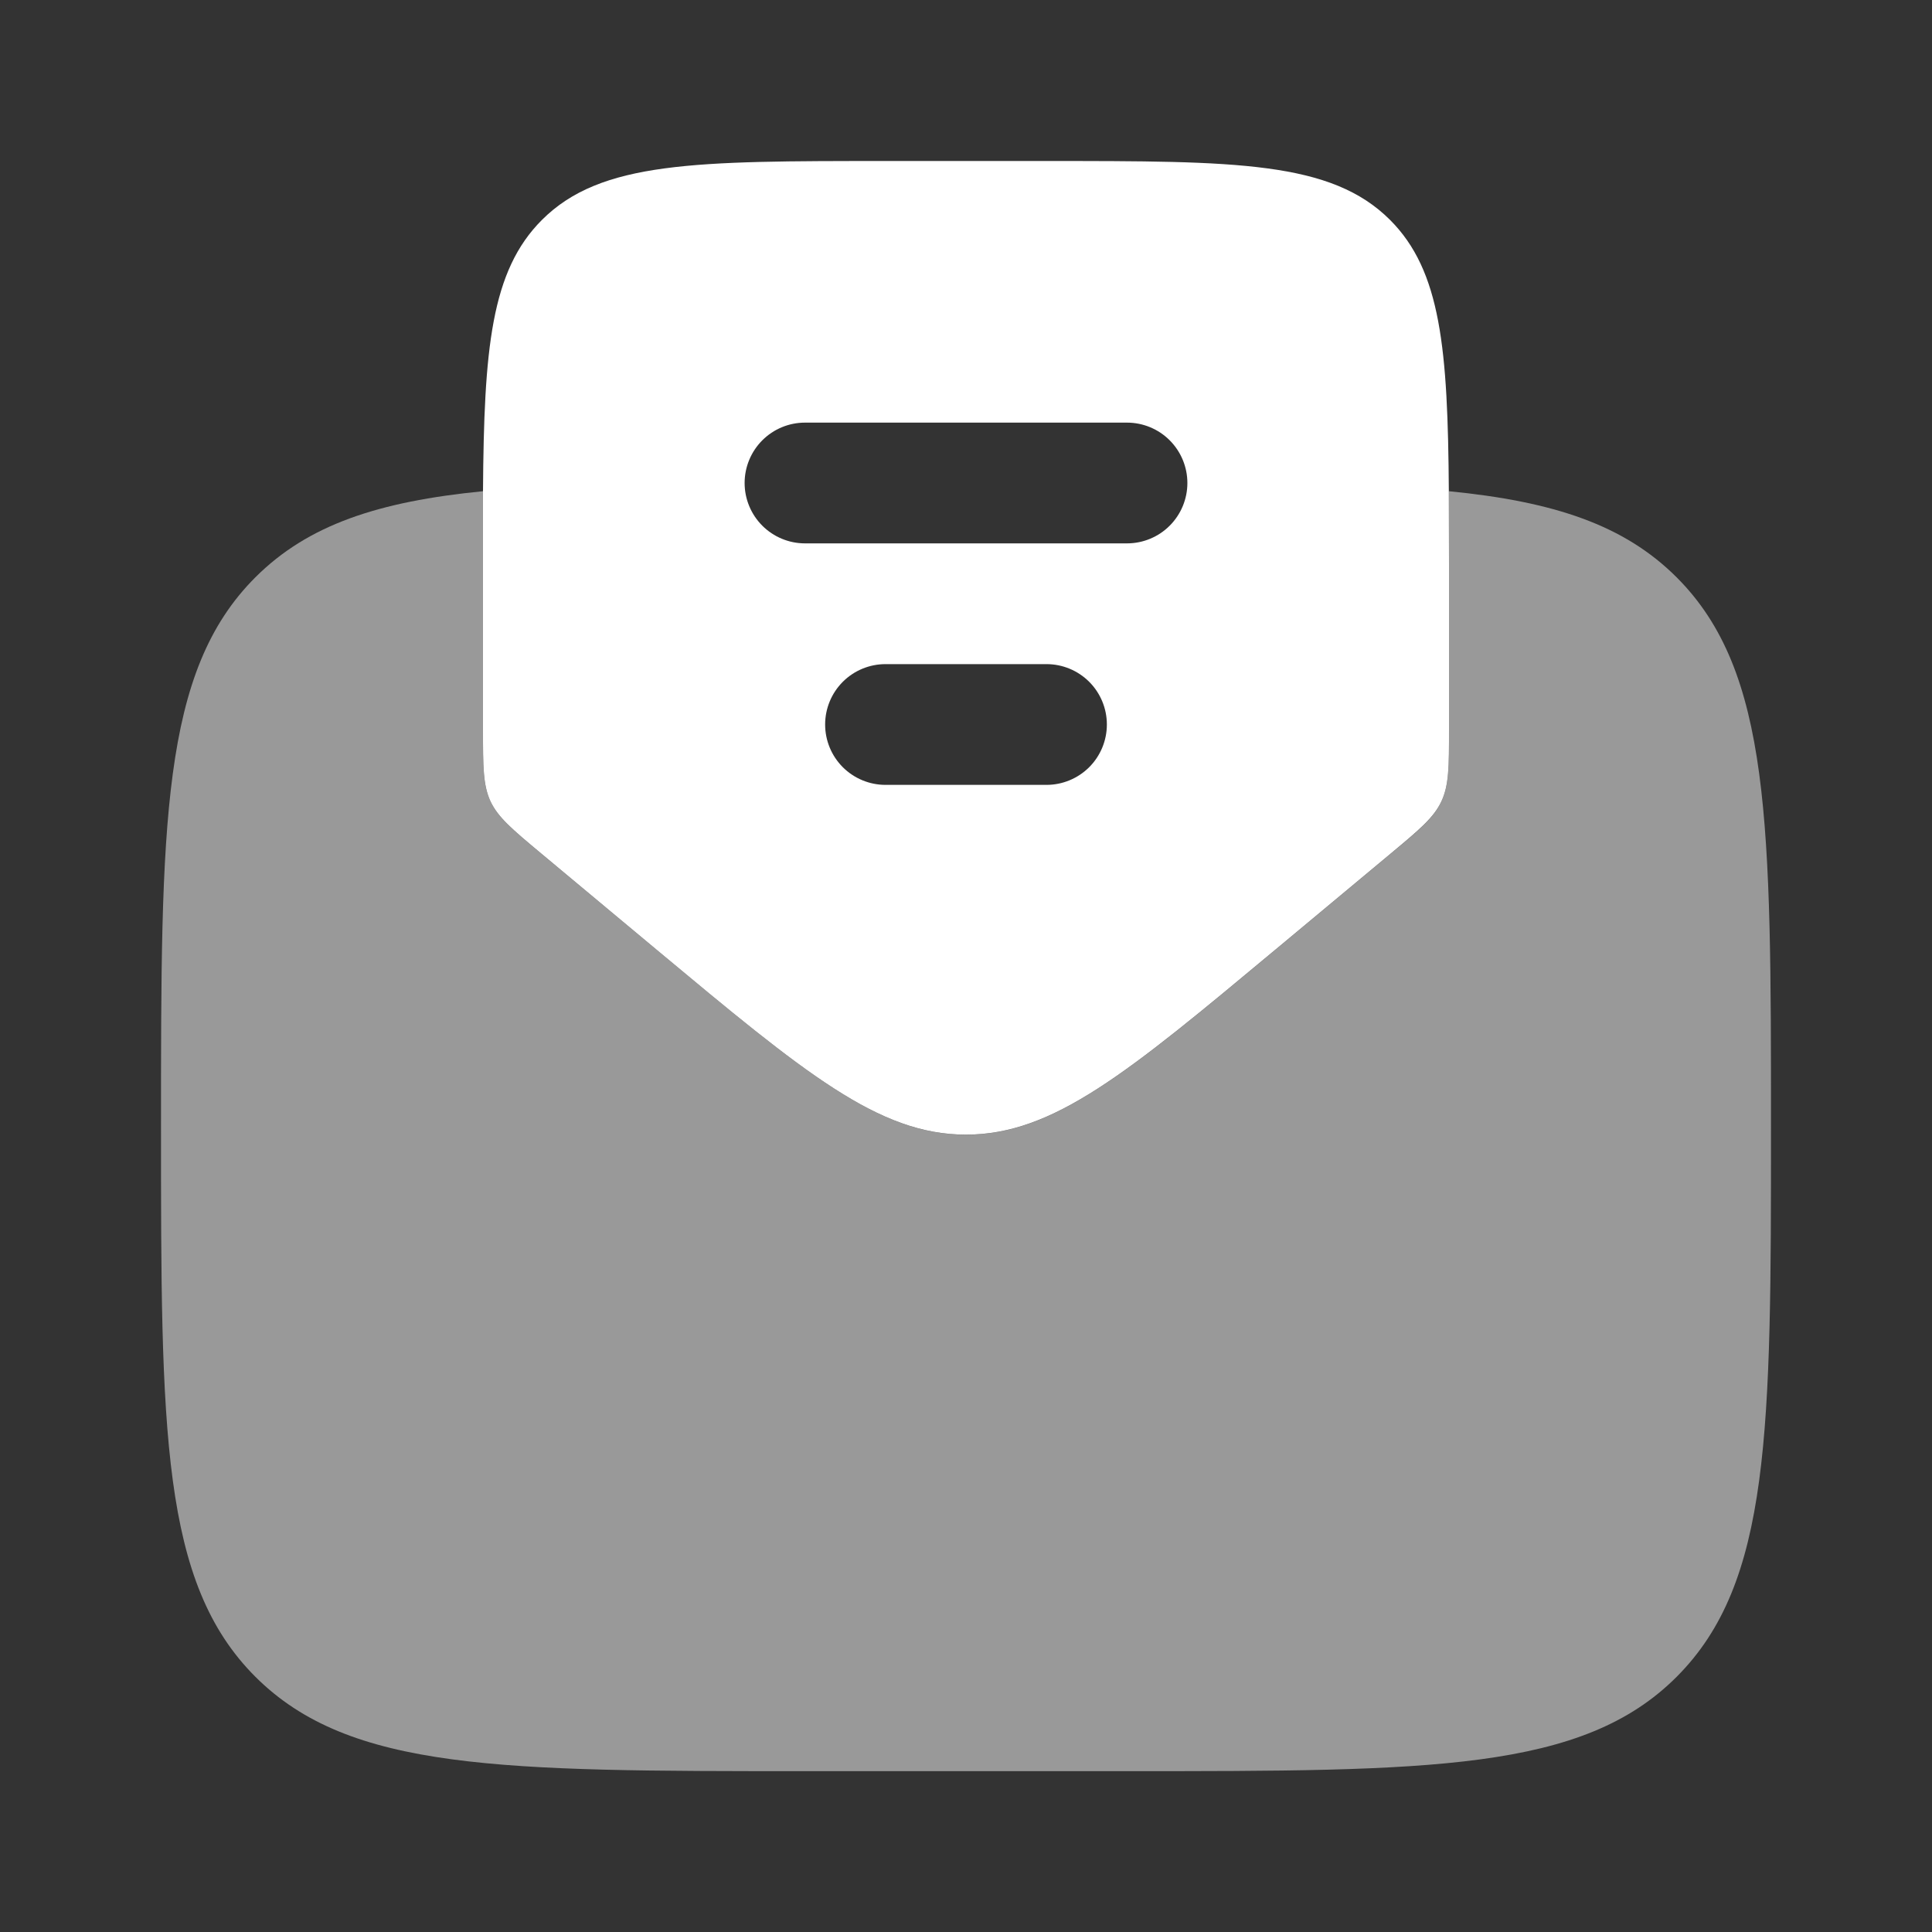
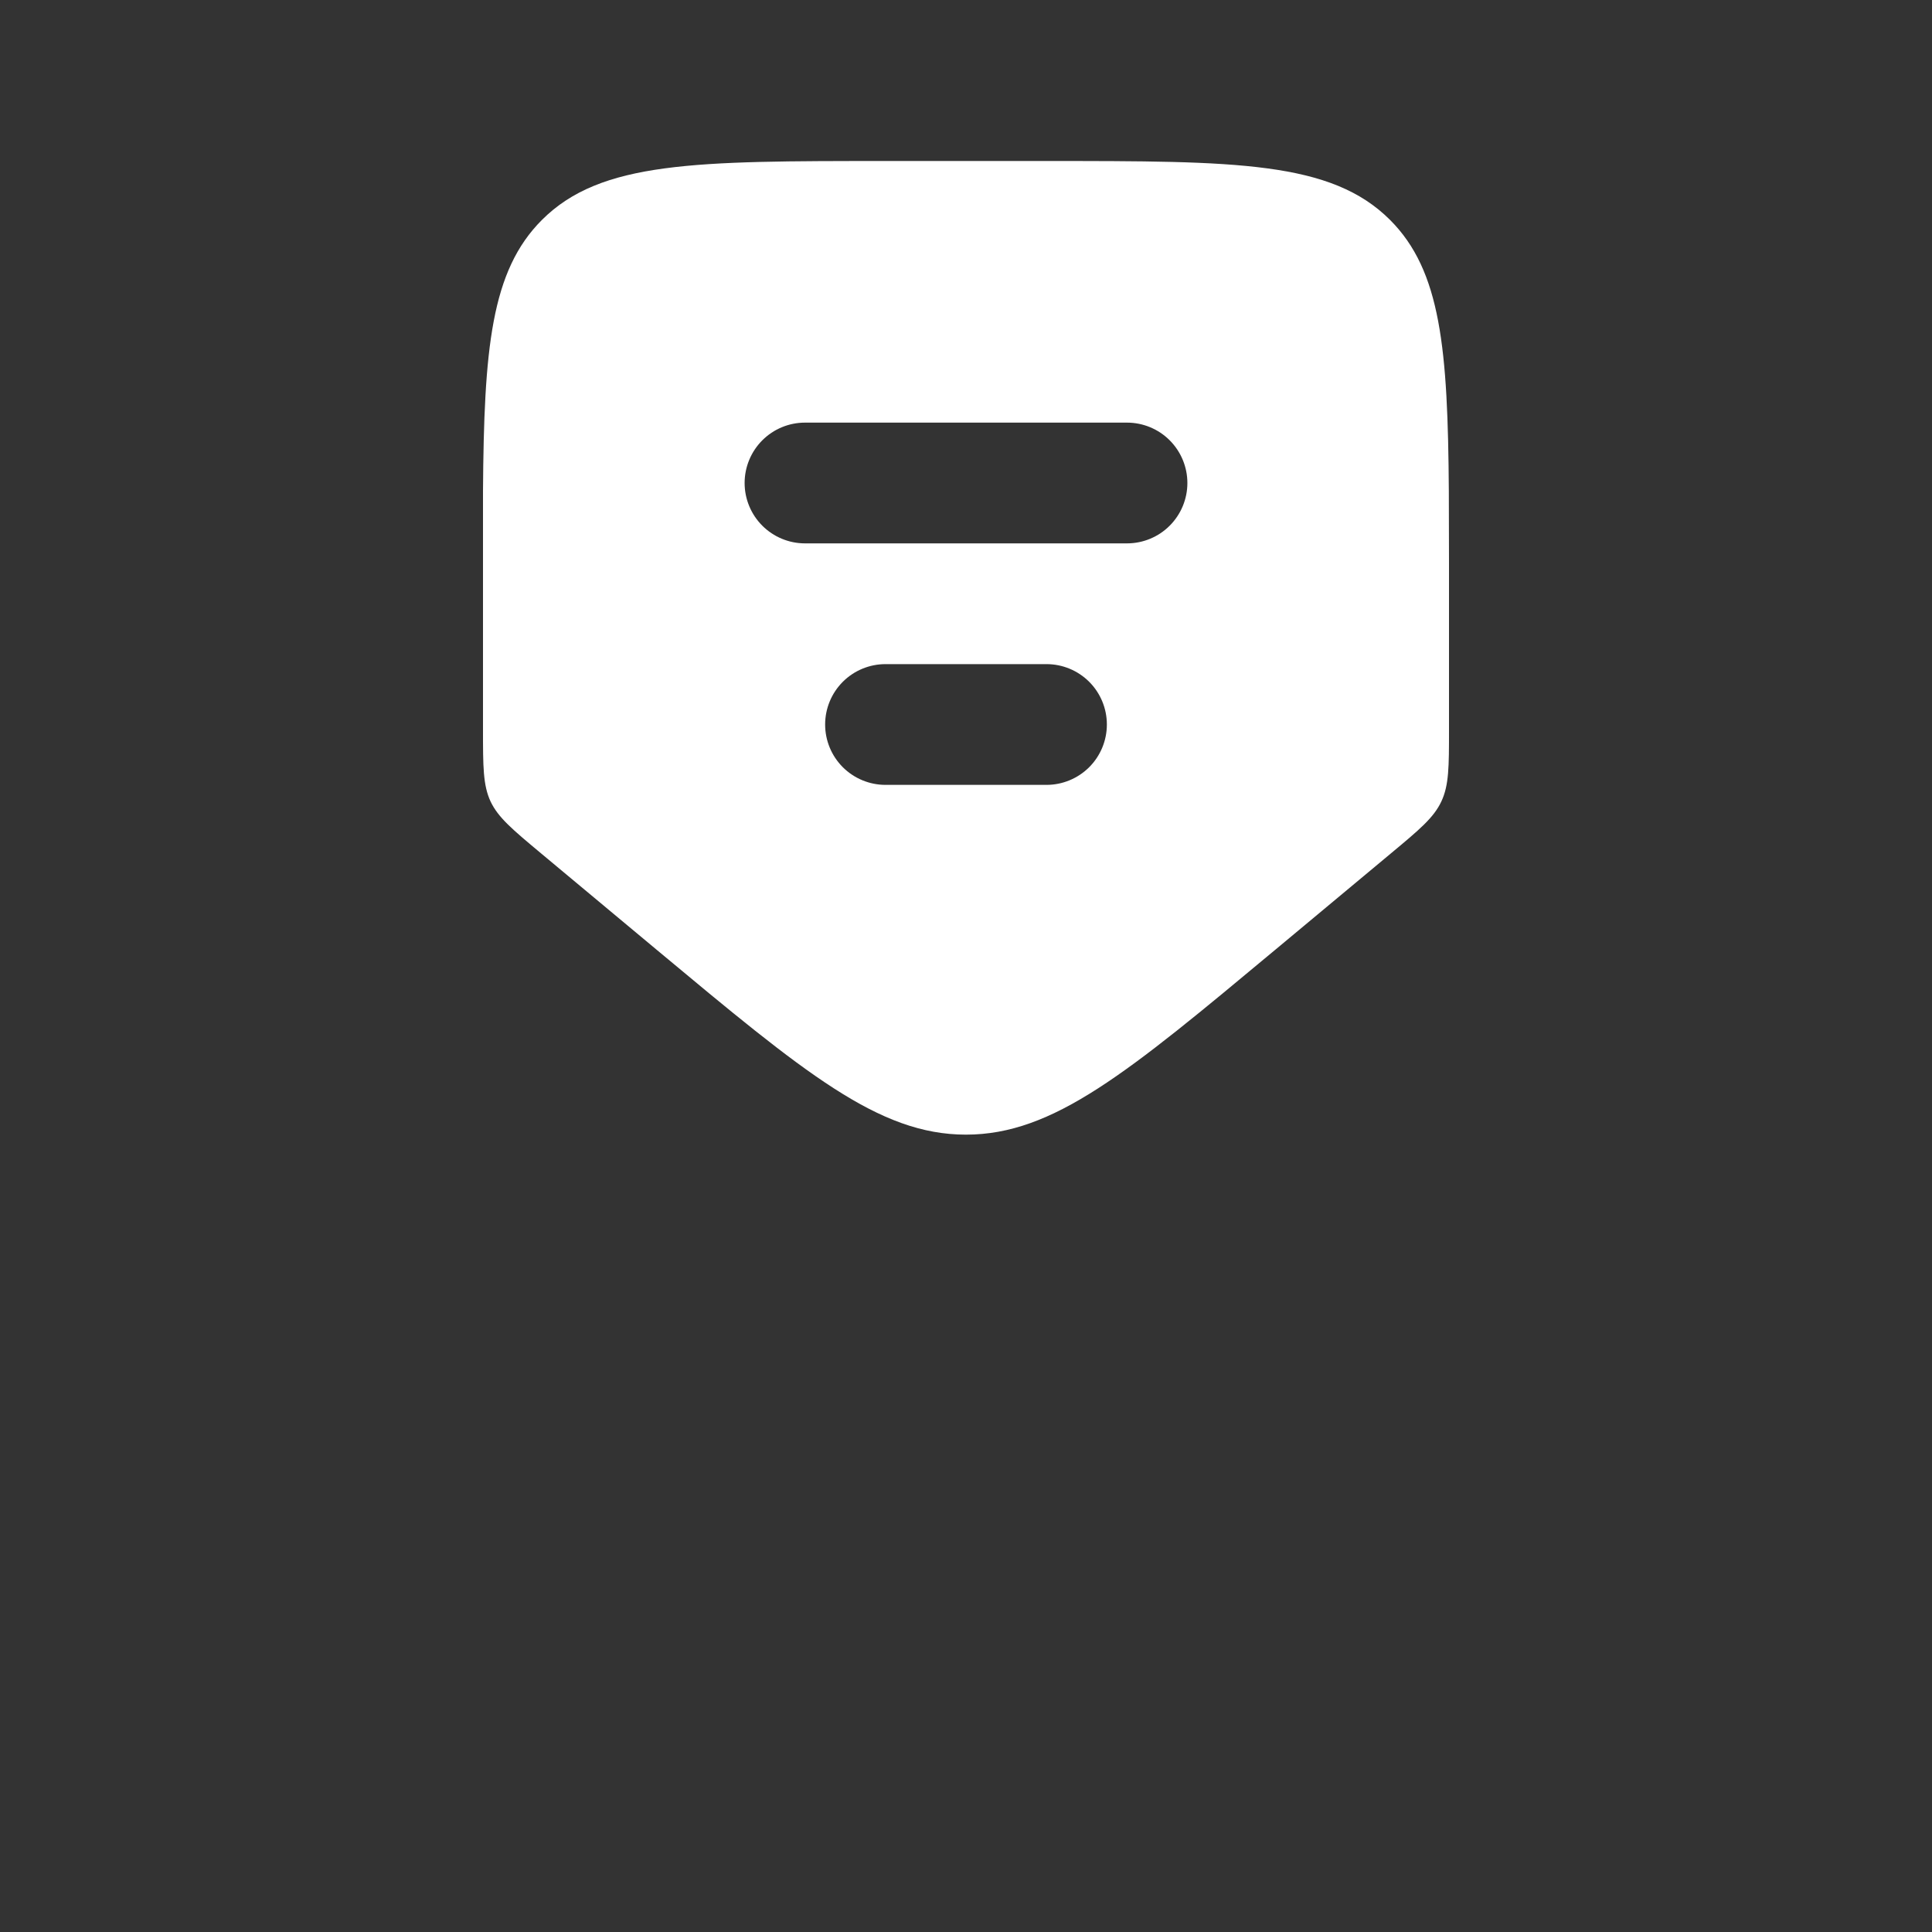
<svg xmlns="http://www.w3.org/2000/svg" width="80" height="80" viewBox="0 0 80 80" fill="none">
  <rect x="0" y="0" width="80" height="80" fill="#333333" stroke="none" />
  <path fill-rule="evenodd" clip-rule="evenodd" d="M22.4 35.333L27.197 39.333C33.317 44.433 36.38 46.983 39.997 46.983C43.62 46.983 46.68 44.433 52.803 39.33L57.603 35.33C58.78 34.35 59.37 33.856 59.683 33.187C60 32.513 60 31.747 60 30.21V23.333C60 22.267 59.998 21.269 59.993 20.34C59.953 14.437 59.667 11.216 57.56 9.107C55.117 6.667 51.19 6.667 43.333 6.667H36.667C28.81 6.667 24.88 6.667 22.44 9.107C20.33 11.216 20.04 14.437 20 20.34V30.21C20 31.743 20 32.513 20.313 33.187C20.63 33.856 21.223 34.35 22.4 35.333ZM30.833 20C30.833 19.337 31.097 18.701 31.566 18.232C32.034 17.763 32.67 17.5 33.333 17.5H46.667C47.33 17.5 47.966 17.763 48.434 18.232C48.903 18.701 49.167 19.337 49.167 20C49.167 20.663 48.903 21.299 48.434 21.768C47.966 22.236 47.33 22.5 46.667 22.5H33.333C32.67 22.5 32.034 22.236 31.566 21.768C31.097 21.299 30.833 20.663 30.833 20ZM34.167 30C34.167 29.337 34.43 28.701 34.899 28.232C35.368 27.763 36.004 27.5 36.667 27.5H43.333C43.996 27.5 44.632 27.763 45.101 28.232C45.57 28.701 45.833 29.337 45.833 30C45.833 30.663 45.57 31.299 45.101 31.768C44.632 32.236 43.996 32.5 43.333 32.5H36.667C36.004 32.5 35.368 32.236 34.899 31.768C34.43 31.299 34.167 30.663 34.167 30Z" fill="white" />
-   <path opacity="0.5" d="M27.197 39.333L22.397 35.333C21.22 34.35 20.63 33.86 20.313 33.187C19.997 32.513 20 31.747 20 30.213V20.34C15.667 20.767 12.75 21.73 10.573 23.907C6.667 27.81 6.667 34.1 6.667 46.673C6.667 59.24 6.667 65.526 10.573 69.43C14.48 73.333 20.763 73.34 33.333 73.34H46.667C59.237 73.34 65.523 73.34 69.427 69.433C73.33 65.526 73.333 59.243 73.333 46.673C73.333 34.103 73.333 27.813 69.427 23.907C67.25 21.73 64.33 20.767 59.993 20.34C59.998 21.273 60 22.273 60 23.34V30.216C60 31.75 60 32.517 59.683 33.19C59.37 33.863 58.783 34.356 57.6 35.337L52.8 39.337C46.68 44.437 43.62 46.986 40 46.986C36.38 46.986 33.317 44.433 27.197 39.333Z" fill="white" />
</svg>